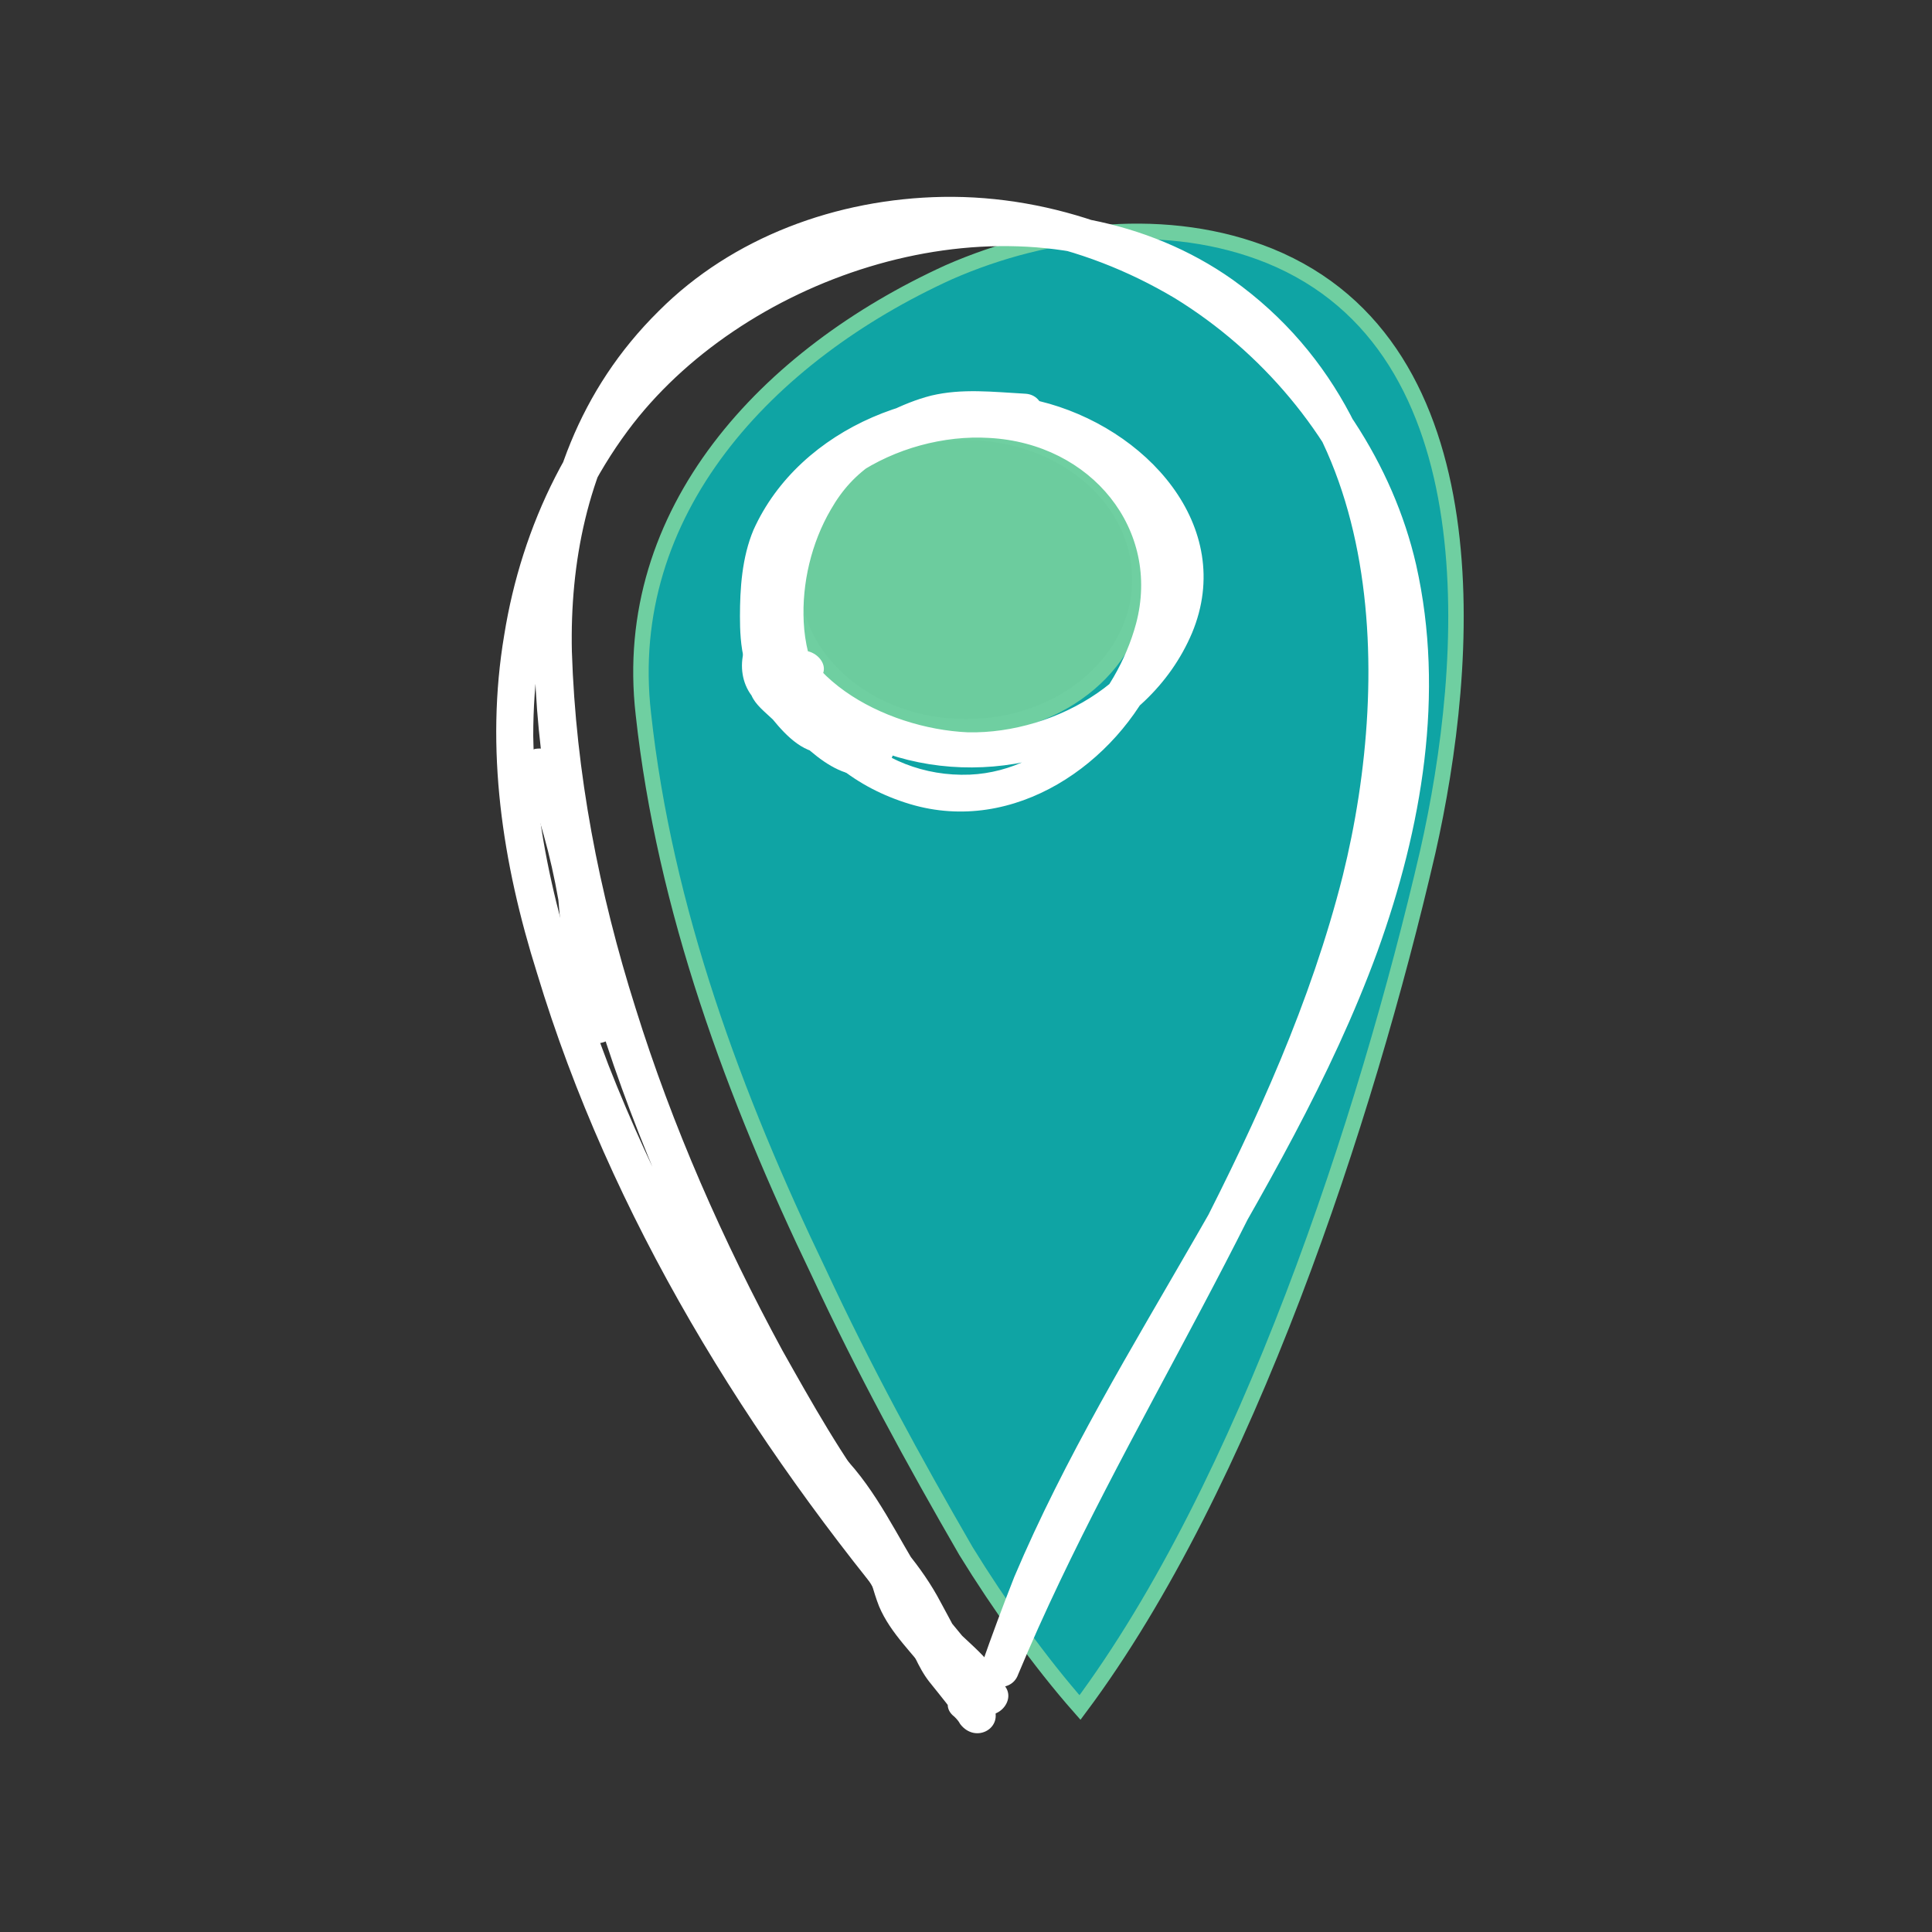
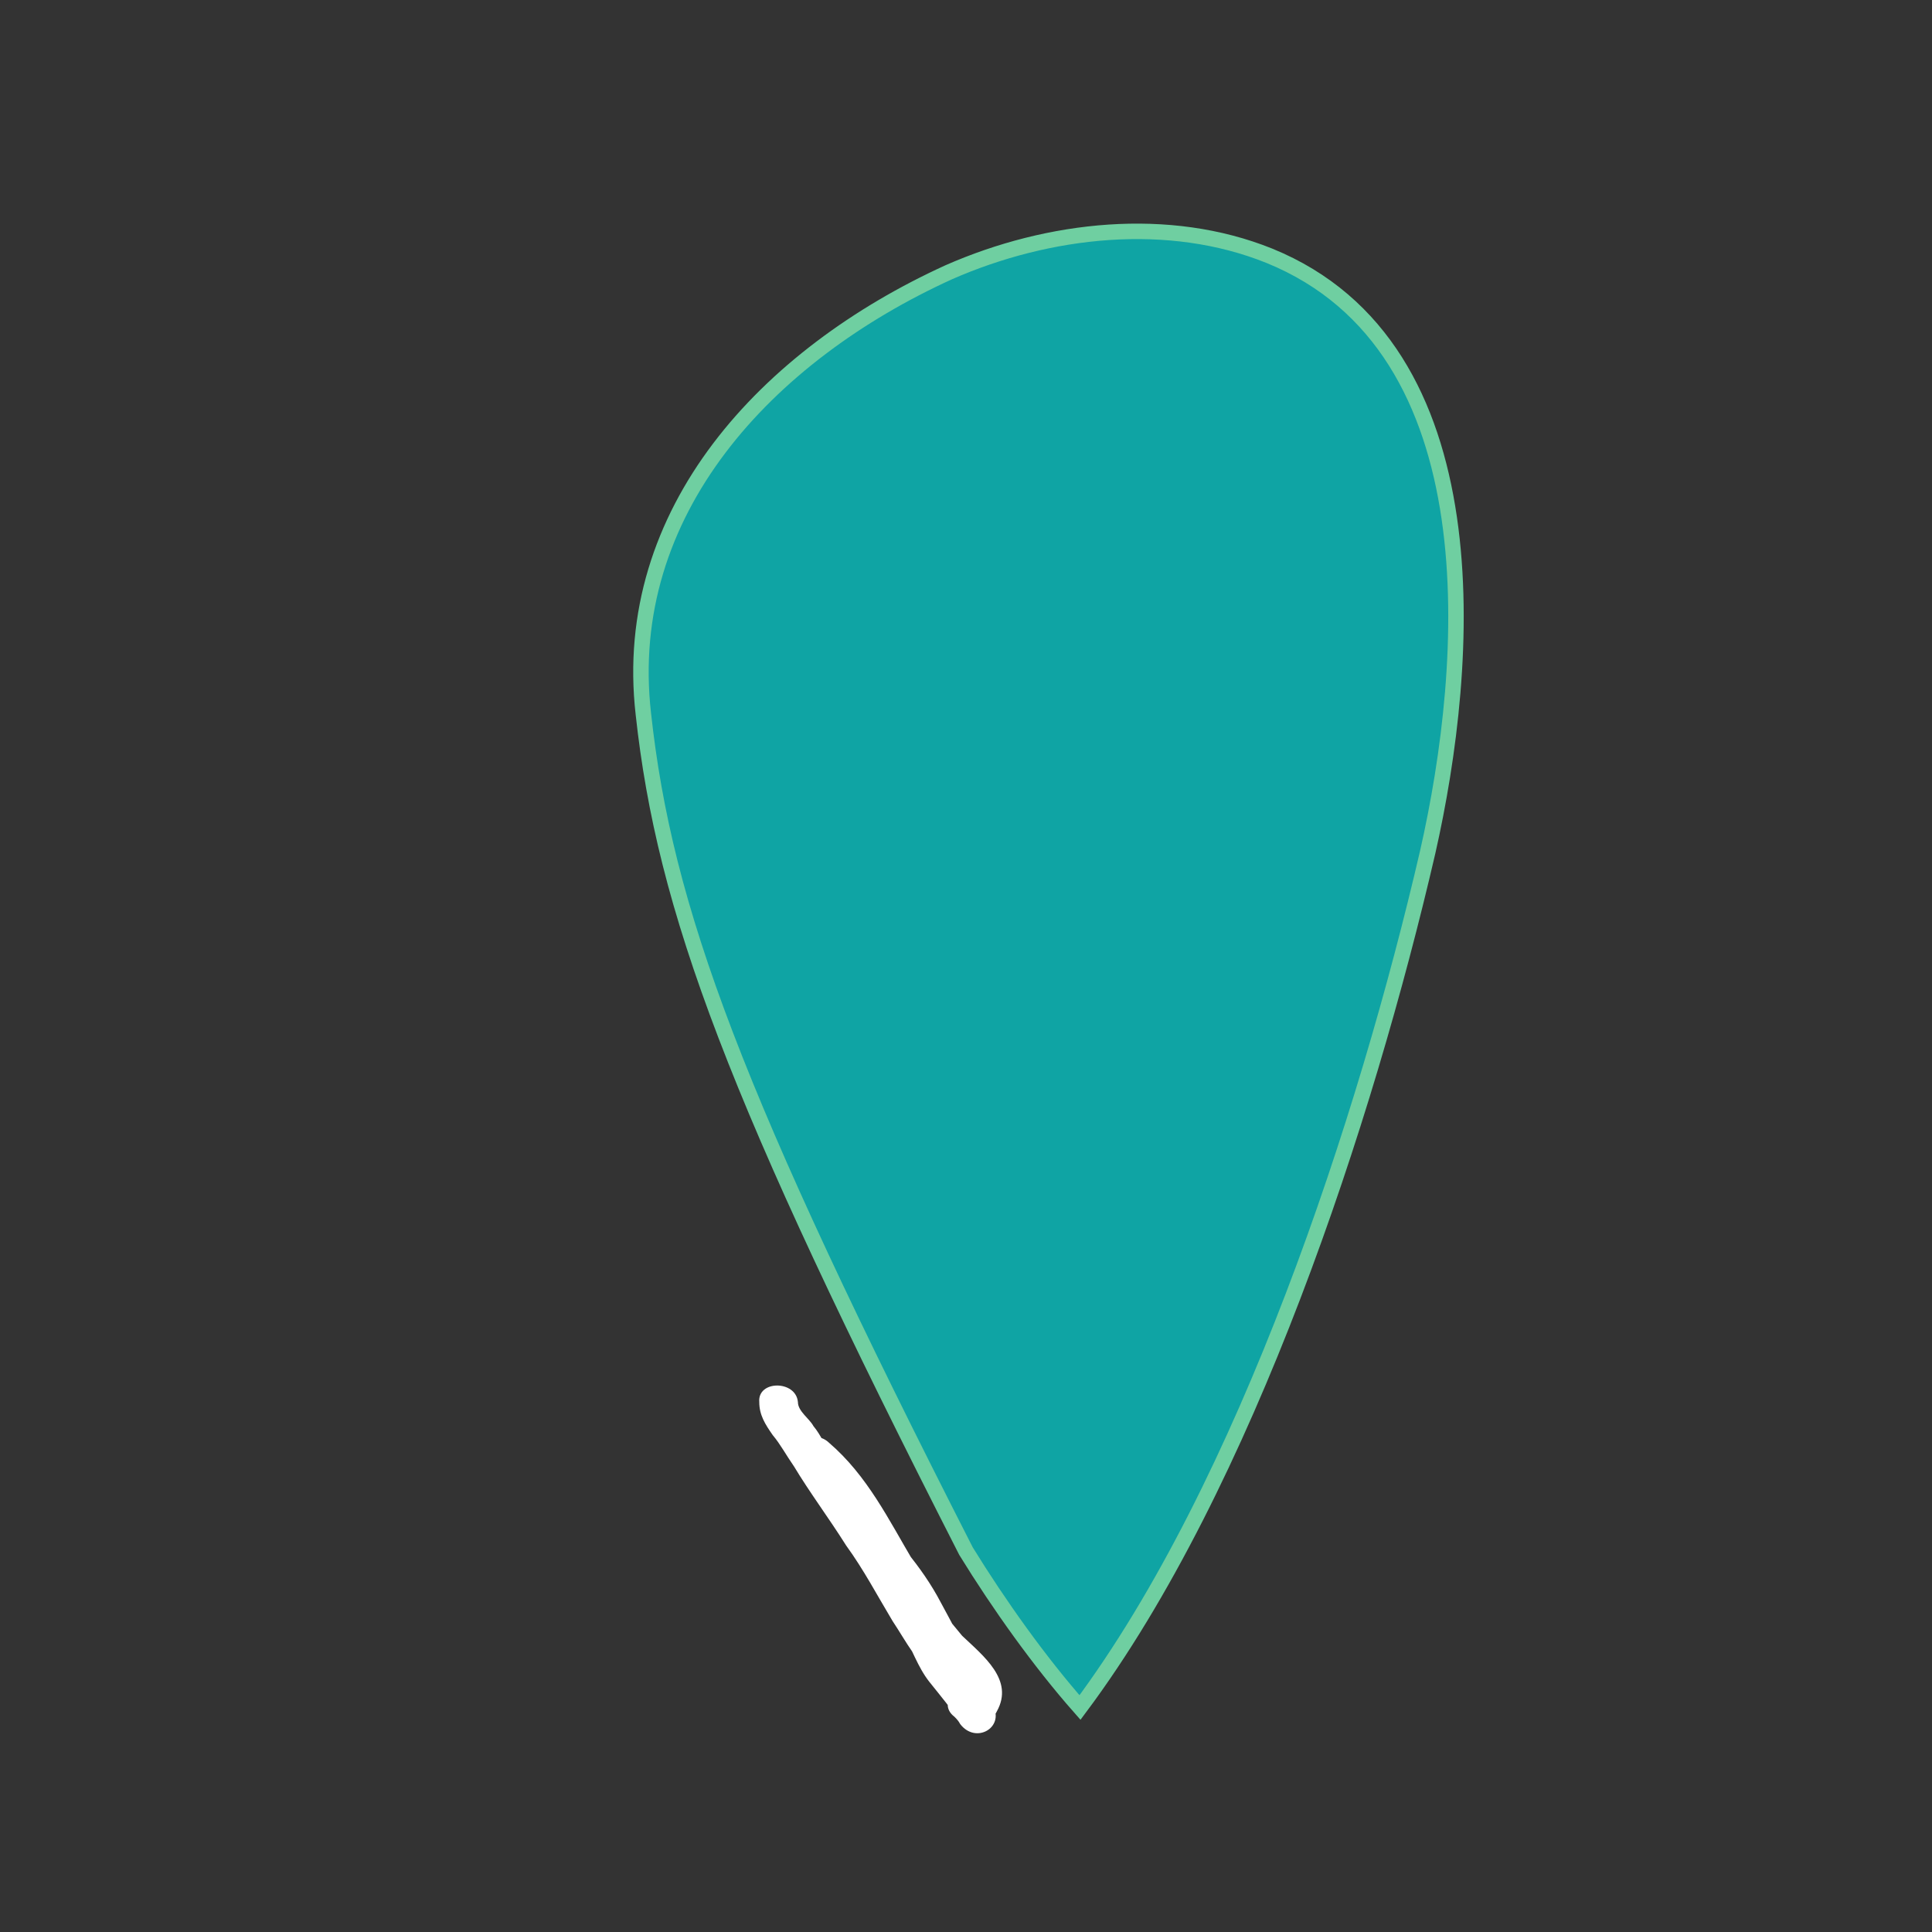
<svg xmlns="http://www.w3.org/2000/svg" width="100" height="100" viewBox="0 0 100 100" fill="none">
  <rect x="0" y="0" width="100" height="100" fill="#333333" stroke="none" />
  <g clip-path="url(#clip0_35_36669)">
-     <path d="M55.9 88.381C53.8 86 51.7 83.048 50 80.286C47.3 75.619 44.7 70.857 42.4 65.905C38 56.762 34.4 47.048 33.3 36.952C32.1 26.476 39.7 18.381 49.1 14.095C54.3 11.809 60.5 11.143 65.7 13.238C77.4 18 76.1 34.381 73.9 44.095C70.7 57.905 64.5 76.857 55.9 88.381Z" fill="#0FA4A4" stroke="#6FCFA1" stroke-width="0.8" stroke-miterlimit="10" />
-     <path d="M50 37.619C45 37.619 41 34.19 41 30C41 25.809 45 22.381 50 22.381C55 22.381 59 25.809 59 30C59 34.19 55 37.619 50 37.619Z" fill="#6CCC9E" stroke="#6FCFA1" stroke-width="0.8" stroke-miterlimit="10" />
-     <path d="M51.9 87.143C43.4 77.619 36.1 66.857 31.5 55.143C29.4 49.619 27.7 43.905 27.6 38.095C27.6 32.476 29.1 26.857 32.5 22.286C38.3 14.476 50.8 10.095 60.1 14.476C71.8 20 72.1 34.857 69.5 45.333C66.2 58.381 58.4 69.714 52.8 81.809C52.133 83.27 51.467 84.73 50.8 86.191C51.467 86.381 52.1 86.54 52.7 86.667C57 73.429 66.5 62.381 71.3 49.238C73.6 42.857 74.8 35.905 73.3 29.238C72.1 24 68.9 19.238 64.6 15.809C60.2 12.286 54.6 10.095 48.8 10.191C43.3 10.286 37.9 12.286 34.1 16.095C25.8 24.286 27.1 36.476 29.4 46.762C30.8 53.238 33.2 59.524 36.1 65.619C37.567 68.603 39.167 71.556 40.9 74.476C41.8 75.905 42.7 77.333 43.7 78.571C44.2 79.238 44.5 79.905 44.8 80.762C45 81.524 45.2 82.381 45.5 83.143C46.1 84.571 47.3 85.619 48.2 86.857C48.667 86.476 49.167 86.095 49.7 85.714C49.567 85.587 49.433 85.429 49.3 85.238C48.5 84.286 47.1 85.619 47.9 86.571C48.033 86.762 48.167 86.921 48.3 87.048C49 87.905 50.5 86.857 49.9 85.905C49 84.667 47.7 83.619 47.2 82.191C46.6 80.667 46.5 79.143 45.5 77.905C43.6 75.429 42 72.571 40.5 69.905C37.4 64.191 34.8 58.286 32.9 52.191C31 46.191 29.8 40 29.6 33.714C29.5 29.143 30.4 24.476 33 20.476C35.6 16.476 39.8 13.619 44.7 12.571C50.3 11.333 56 12.571 60.8 15.429C65.3 18.191 68.9 22.476 70.7 27.333C72.8 33.333 72.2 39.905 70.4 45.905C66.5 58.667 57.7 69.333 52.5 81.619C51.9 83.143 51.333 84.667 50.8 86.191C50.4 87.333 52.3 87.809 52.7 86.667C58.1 73.714 66.6 61.905 70.7 48.381C74 37.333 74.6 22.191 63.8 14.476C54.9 8.19 41.6 10.952 34 17.809C29.6 21.714 27 27.238 26.1 32.857C25.1 38.762 26 44.667 27.8 50.381C31.6 62.952 38.7 74.476 47.3 84.667C48.367 85.936 49.467 87.206 50.6 88.476C51.4 89.333 52.8 88 51.9 87.143Z" fill="white" />
-     <path d="M27 39.905C27.9 42.095 28.5 44.286 28.9 46.571C29 47.714 29.1 48.857 29.3 50C29.4 51.048 29.8 52 30 53.048C30 53.619 30.4 54 30.9 54C31.4 54 32 53.619 31.9 53.048C31.8 51.905 31.3 50.857 31.2 49.714C31 48.571 31 47.429 30.8 46.286C30.4 44 29.9 41.619 28.9 39.429C28.7 38.952 28.3 38.667 27.7 38.762C27.3 38.857 26.8 39.429 27 39.905Z" fill="white" />
-     <path d="M53.1 20.381C51.4 20.286 49.8 20.095 48.2 20.476C46.7 20.857 45.1 21.714 43.8 22.667C41.6 24.191 40.4 26.762 39.9 29.238C38.9 34.571 41.4 39.905 47.1 41.619C52.5 43.238 57.8 39.524 59.9 34.857C61 32.571 61.5 29.905 60.7 27.524C59.8 24.762 57.7 22.571 54.9 21.524C49.1 19.333 41.8 22.095 39.5 27.714C38.5 30 38.7 32.762 40.2 34.857C41.7 37.143 44.3 38.667 47 39.333C52.8 40.762 59.4 38.191 61.7 32.762C64 27.238 59.3 22.095 53.8 20.762C48.1 19.429 41.4 22.095 39 27.429C38.4 28.857 38.3 30.476 38.3 31.905C38.3 33.238 38.4 35.524 40 35.905C40.9 36.191 41.7 35.714 42.3 35.238C43.3 34.476 41.9 33.143 40.9 33.905C40.8 34 40.5 34.191 40.5 34.095C40.4 34.286 40.6 34 40.6 34.191C40.6 34.191 40.6 34.191 40.6 34.095C40.5 33.619 40.3 33.143 40.3 32.571C40.2 31.333 40.3 30 40.6 28.762C41 27.143 42.5 25.524 43.9 24.476C45.8 23.048 48.3 22.286 50.8 22.286C55.3 22.286 60.8 25.429 60.4 30.286C59.9 34.952 54.7 38 50.1 37.905C45.8 37.714 40.5 34.952 40.8 30.286C41.1 25.429 46.5 22.381 51.2 22.667C56.5 22.952 60.1 27.429 58.8 32.286C57.8 36 54.5 39.905 50.2 40.095C45.4 40.286 41.8 36.476 41.6 32.191C41.5 30.191 42 28.095 43 26.381C43.6 25.333 44.3 24.571 45.3 23.905C46.4 23.238 47.7 22.476 49 22.191C50.3 21.905 51.7 22.191 53.1 22.286C54.3 22.381 54.3 20.476 53.1 20.381Z" fill="white" />
+     <path d="M55.9 88.381C53.8 86 51.7 83.048 50 80.286C38 56.762 34.4 47.048 33.3 36.952C32.1 26.476 39.7 18.381 49.1 14.095C54.3 11.809 60.5 11.143 65.7 13.238C77.4 18 76.1 34.381 73.9 44.095C70.7 57.905 64.5 76.857 55.9 88.381Z" fill="#0FA4A4" stroke="#6FCFA1" stroke-width="0.8" stroke-miterlimit="10" />
    <path d="M39.3 72.572C39.3 73.238 39.6 73.714 40 74.286C40.4 74.762 40.7 75.333 41.1 75.905C41.9 77.238 42.9 78.572 43.8 80C44.7 81.238 45.4 82.572 46.2 83.905C46.9 84.953 47.5 86.191 48.6 86.953C49.3 87.429 50.1 86.572 50 85.905C49.8 84.857 49.2 83.905 48.7 82.953C48.2 82 47.6 81.143 46.9 80.286C46.2 79.333 45.5 78.572 44.8 77.524C44.6 77.143 44.3 76.762 44 76.286C43.7 75.905 43.3 75.524 43.2 75.048C42.6 75.365 42.033 75.683 41.5 76C43.6 77.714 44.6 80.286 45.9 82.476C46.8 83.81 47.6 85.048 48.4 86.381C49 87.333 49.3 88.286 50.3 88.953C50.7 89.143 51.4 89.048 51.6 88.572C52.5 86.953 50.9 85.714 49.8 84.667C49.4 84.191 49.1 83.81 48.7 83.333C48.3 82.953 47.9 82.667 47.6 82.191C47.2 81.238 47.1 80.381 46.3 79.619C45.7 79.143 44.6 79.429 44.6 80.286C44.7 80.953 45.1 81.524 45.5 82.095C46 82.857 46.3 83.714 46.7 84.476C47.2 85.333 47.5 86.286 48.1 87.048C48.7 87.81 49.3 88.476 49.7 89.238C50.3 88.921 50.867 88.603 51.4 88.286C51.2 88.032 50.967 87.81 50.7 87.619C49.8 86.762 48.4 88.095 49.4 88.857C49.533 88.984 49.633 89.111 49.7 89.238C50.5 90.286 52 89.429 51.4 88.286C51.1 87.619 50.5 86.953 50 86.286C49.4 85.619 49.1 84.857 48.7 84C48.3 83.238 47.9 82.476 47.5 81.714C47.3 81.333 46.6 80.667 46.6 80.286C46.067 80.476 45.5 80.698 44.9 80.953C45.5 81.429 45.5 82.286 45.8 82.953C46.2 83.714 46.9 84.286 47.5 84.953C48 85.429 48.4 86 48.9 86.476C49.1 86.667 50 87.429 49.9 87.619C50.367 87.492 50.833 87.397 51.3 87.333C50.9 87.048 50.6 86.476 50.4 86C50.133 85.492 49.867 85.016 49.6 84.572C48.8 83.333 48 82.095 47.3 80.857C46 78.667 44.9 76.381 42.9 74.667C42.2 74 41 74.572 41.3 75.524C41.6 76.476 42.3 77.238 42.8 78C43.5 78.953 44.1 79.905 44.8 80.762C45.6 81.619 46.2 82.476 46.7 83.429C47.2 84.381 47.9 85.333 48.1 86.381C48.567 86 49.067 85.651 49.6 85.333C49.1 85.048 48.9 84.476 48.6 84C48.3 83.524 48 83.048 47.7 82.476C47 81.333 46.3 80.191 45.5 79.048C44.7 77.841 43.9 76.603 43.1 75.333C42.7 74.857 42.5 74.286 42.1 73.81C41.9 73.429 41.3 73.048 41.3 72.572C41.2 71.429 39.2 71.429 39.3 72.572Z" fill="white" />
-     <path d="M40.5 33.143C40 33.048 39.5 33.048 39.1 33.333C38.5 33.619 38.5 34.381 38.9 34.762C39.167 35.079 39.467 35.365 39.8 35.619C39.933 35.683 40.067 35.778 40.2 35.905C40.267 35.968 40.333 36.032 40.4 36.095C40.4 36.032 40.4 36.032 40.4 36.095C40.533 36.159 40.633 36.222 40.7 36.286C41.3 36.762 41.7 37.333 42.3 37.809C42.7 38.191 43.3 38.191 43.7 37.809C44.1 37.429 44 36.952 43.7 36.476C43.3 36.095 42.9 35.714 42.4 35.429C42.267 35.302 42.133 35.175 42 35.048C42 34.984 41.967 34.952 41.9 34.952C41.8 34.857 42 35.048 42 34.952C41.933 34.889 41.867 34.825 41.8 34.762C41.2 33.905 40.6 33.143 39.5 32.952C39.1 32.952 38.6 33.333 38.5 33.714C38.3 34.476 38.4 35.333 38.9 36C39.1 36.476 39.6 36.857 40 37.238C40.7 38.095 41.7 39.143 42.9 38.952C43.2 38.857 43.5 38.571 43.6 38.286C44 36.762 42.9 35.143 41.2 34.857C40.7 34.857 40.2 35.048 40 35.524C39.7 36.571 40.7 37.619 41.3 38.286C42.1 39.048 43.1 39.905 44.2 40.095C44.9 40.191 45.7 40 46.1 39.333C46.4 38.857 46.2 38.286 45.8 38C45.3 37.809 44.7 37.905 44.4 38.381C44.3 38.571 44.6 38.191 44.5 38.286C44.7 38.191 44.3 38.476 44.5 38.286C44.4 38.381 44.8 38.191 44.6 38.286C44.5 38.286 44.6 38.191 44.7 38.286C44.7 38.191 44.6 38.286 44.6 38.286C44.4 38.286 44.8 38.286 44.7 38.286C44.567 38.222 44.433 38.191 44.3 38.191C44.1 38.095 44.5 38.286 44.4 38.191C44.333 38.191 44.267 38.159 44.2 38.095C44.067 38.032 43.933 37.968 43.8 37.905C43.7 37.809 43.6 37.714 43.5 37.619C43.7 37.905 43.5 37.714 43.5 37.619C43.433 37.619 43.367 37.587 43.3 37.524C43.1 37.333 42.9 37.143 42.7 36.952C42.567 36.825 42.467 36.698 42.4 36.571C42.333 36.571 42.3 36.54 42.3 36.476C42.233 36.413 42.267 36.444 42.4 36.571C42.3 36.571 42.3 36.476 42.2 36.476C42.133 36.349 42.067 36.222 42 36.095C42 36.095 42 36.063 42 36C41.933 36 41.9 35.968 41.9 35.905C41.9 35.841 41.933 35.873 42 36L41.9 35.809C42 36 41.9 36.095 41.9 35.905C41.9 35.809 41.9 36.191 41.9 36C41.5 36.254 41.1 36.476 40.7 36.667C40.833 36.73 40.967 36.762 41.1 36.762C41.1 36.762 41.133 36.794 41.2 36.857C41.267 36.857 41.333 36.889 41.4 36.952C41.3 36.952 41.3 36.857 41.4 36.952C41.4 37.016 41.433 37.048 41.5 37.048C41.6 37.238 41.5 37.143 41.5 37.048C41.567 37.175 41.633 37.27 41.7 37.333C41.7 37.429 41.6 37.143 41.7 37.333C41.7 37.397 41.7 37.429 41.7 37.429C41.7 37.524 41.7 37.619 41.7 37.524C41.7 37.429 41.7 37.619 41.7 37.619V37.714C41.7 37.587 41.7 37.556 41.7 37.619C41.7 37.683 41.7 37.714 41.7 37.714C41.9 37.524 42.133 37.333 42.4 37.143C42.467 37.079 42.533 37.048 42.6 37.048C42.533 37.048 42.533 37.048 42.6 37.048C42.8 37.143 42.7 37.143 42.6 37.048C42.5 37.048 42.7 37.143 42.7 37.143L42.6 37.048C42.533 37.048 42.467 37.016 42.4 36.952C42.6 37.048 42.3 36.857 42.4 36.952C42.4 36.889 42.367 36.857 42.3 36.857C41.967 36.603 41.667 36.286 41.4 35.905C41.267 35.778 41.133 35.651 41 35.524C40.933 35.524 40.867 35.492 40.8 35.429C40.8 35.365 40.767 35.333 40.7 35.333C40.7 35.333 40.6 35.143 40.6 35.238C40.7 35.333 40.5 35.143 40.5 35.143C40.5 35.079 40.5 35.016 40.5 34.952C40.5 35.143 40.5 34.952 40.5 34.857C40.433 34.794 40.4 34.73 40.4 34.667C40.4 34.762 40.4 34.571 40.4 34.667C40.4 34.603 40.4 34.54 40.4 34.476C40.4 34.413 40.4 34.349 40.4 34.286C40.4 34.476 40.4 34.191 40.4 34.191C40.133 34.444 39.833 34.667 39.5 34.857C39.3 34.857 39.267 34.857 39.4 34.857C39.267 34.794 39.233 34.794 39.3 34.857C39.3 34.857 39.333 34.857 39.4 34.857C39.467 34.921 39.433 34.921 39.3 34.857C39.4 34.857 39.7 35.238 39.7 35.238C39.767 35.238 39.8 35.27 39.8 35.333C39.733 35.27 39.733 35.27 39.8 35.333C39.867 35.397 39.9 35.46 39.9 35.524C40.033 35.651 40.167 35.778 40.3 35.905C40.5 36.286 40.8 36.571 41.1 36.762C41.5 37.143 41.9 37.429 42.3 37.809C42.767 37.365 43.233 36.921 43.7 36.476C43.1 36 42.7 35.429 42.1 34.952C41.9 34.825 41.7 34.698 41.5 34.571C41.6 34.571 41.4 34.476 41.4 34.476C41.333 34.413 41.233 34.349 41.1 34.286C40.833 34.032 40.567 33.746 40.3 33.429C40.233 33.937 40.167 34.444 40.1 34.952C39.9 35.048 40.1 34.952 40 34.952C40.2 34.952 39.9 34.952 40 34.952C40.5 35.048 41.1 34.857 41.2 34.286C41.3 33.809 41.1 33.238 40.5 33.143Z" fill="white" />
  </g>
  <defs>
    <clipPath id="clip0_35_36669">
      <rect width="51" height="80" fill="white" transform="translate(25 10)" />
    </clipPath>
  </defs>
</svg>